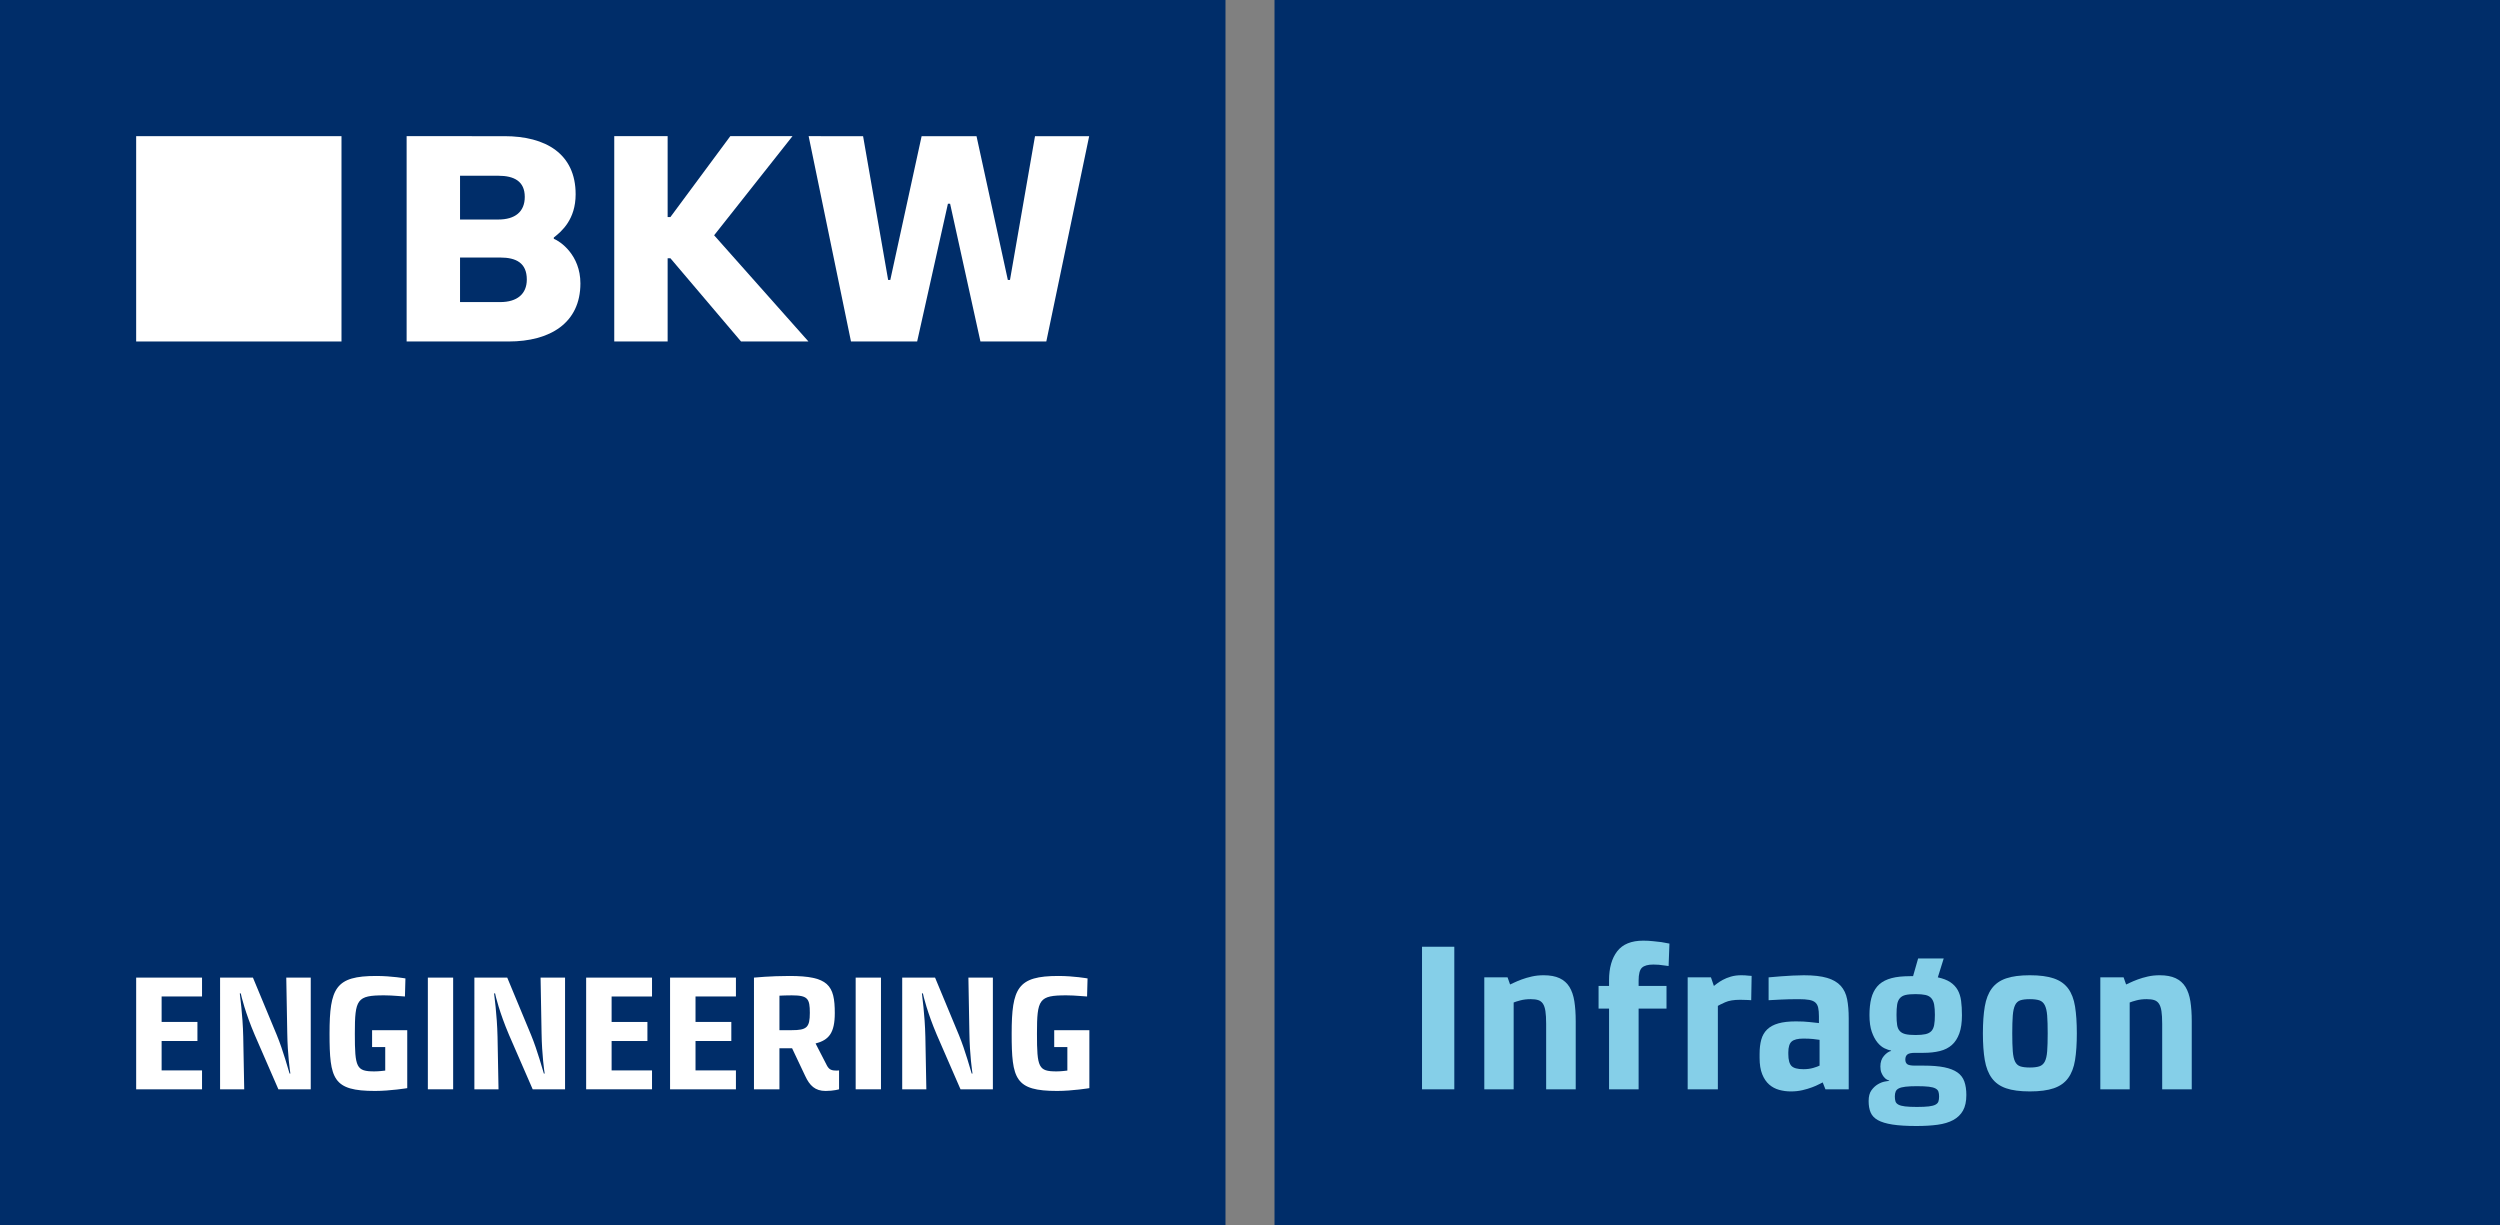
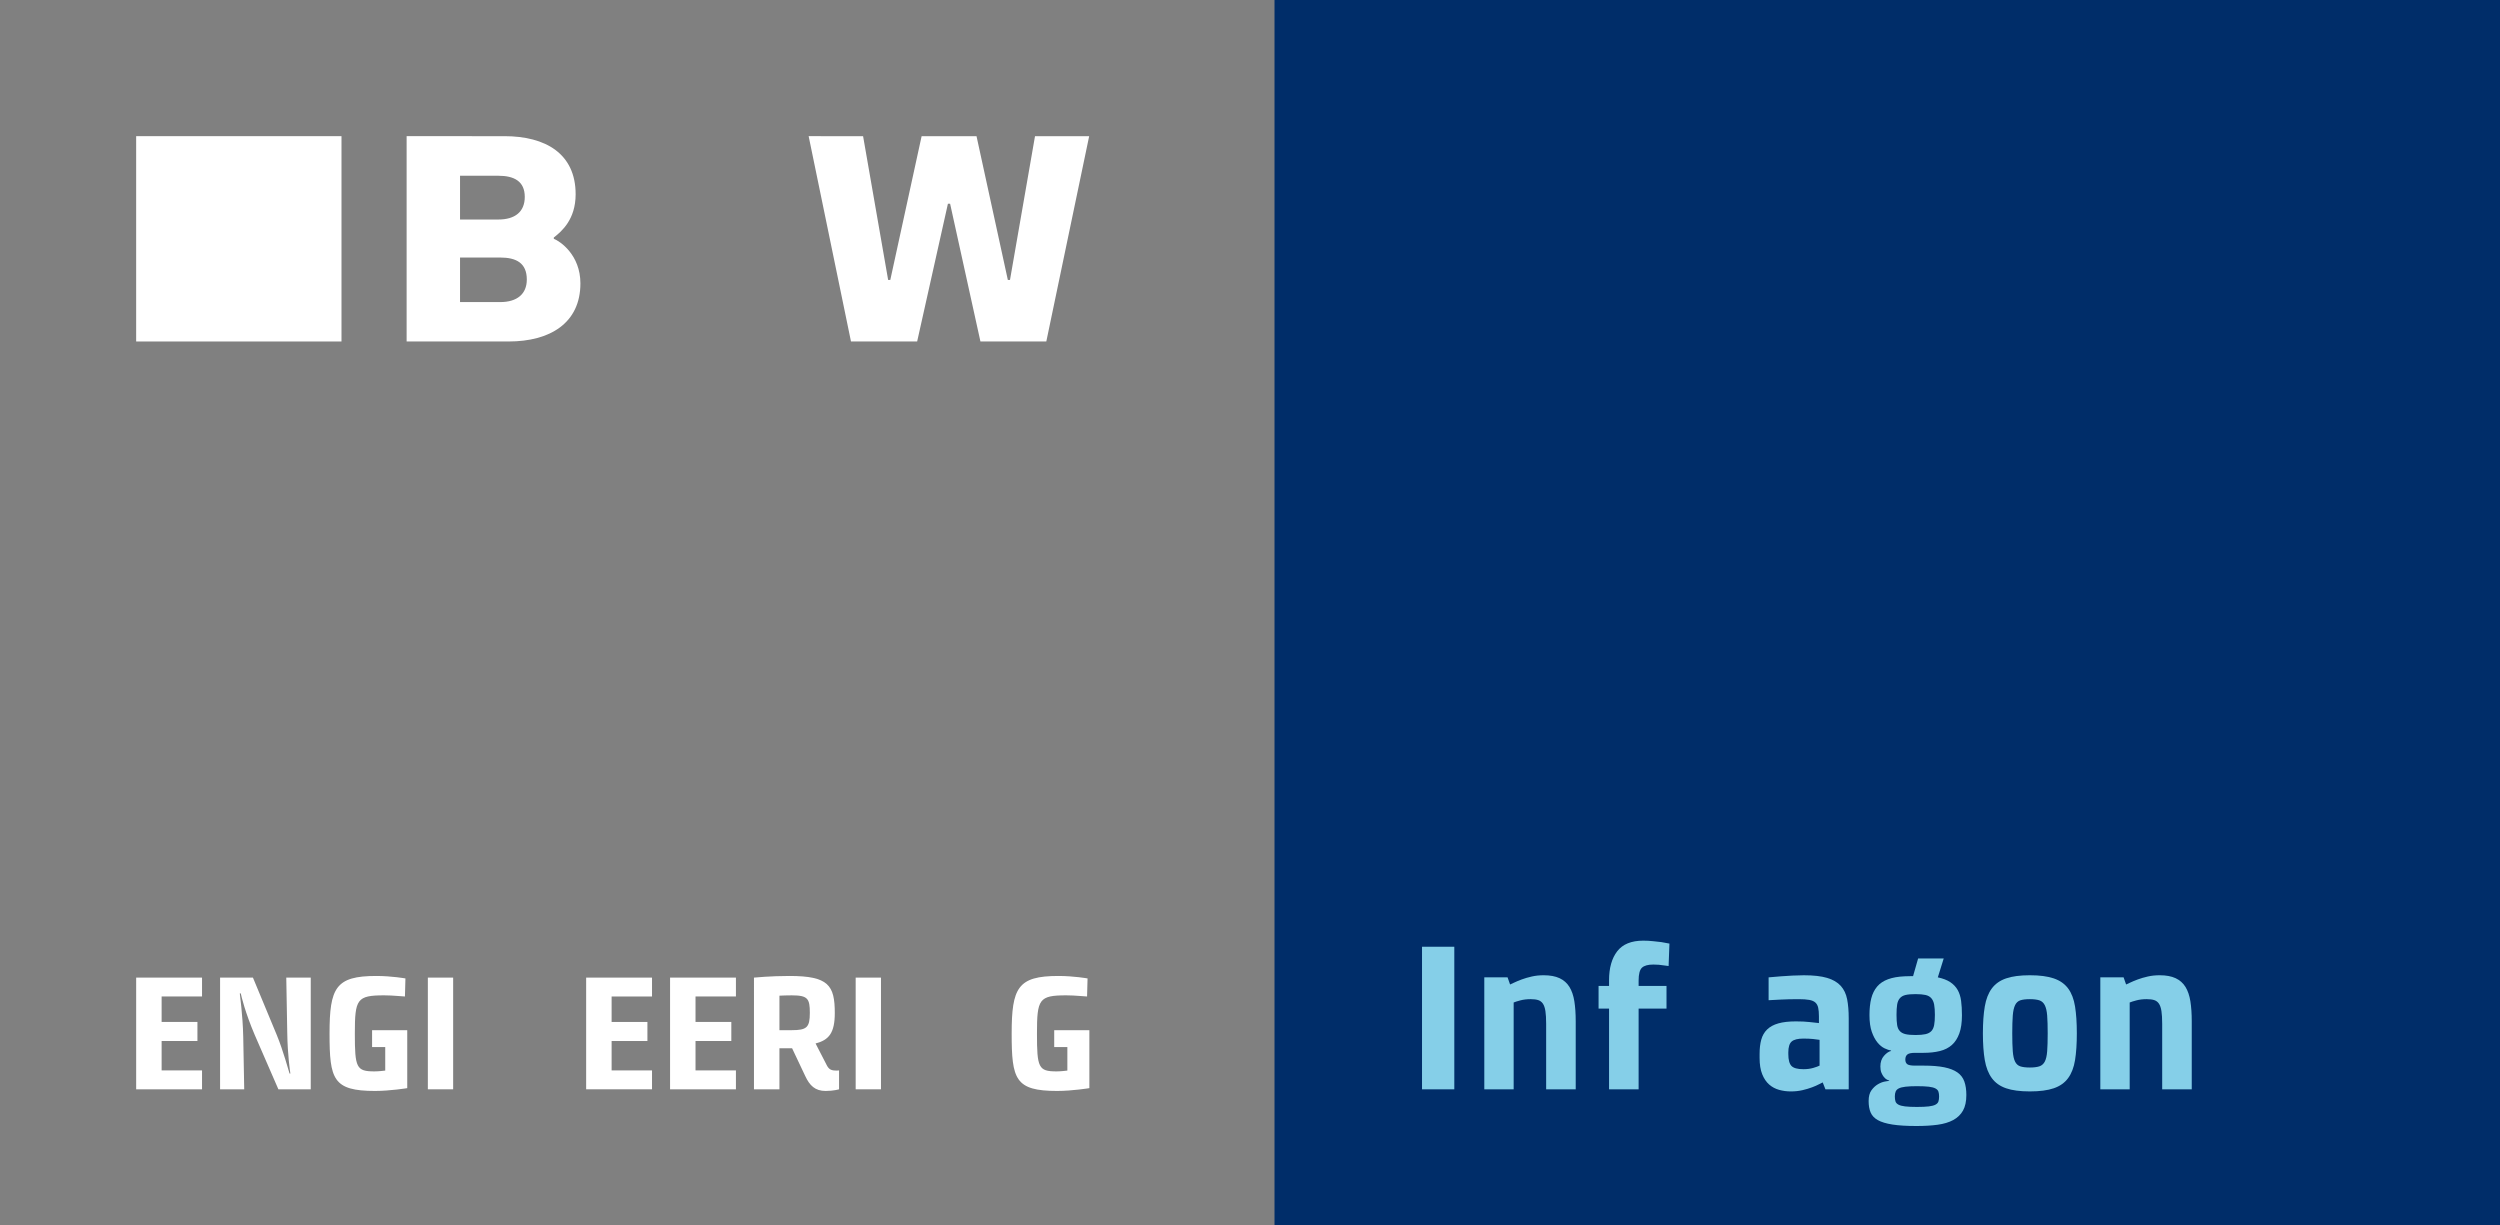
<svg xmlns="http://www.w3.org/2000/svg" version="1.1" id="Ebene_1" x="0px" y="0px" viewBox="0 0 578.268 283.465" enable-background="new 0 0 578.268 283.465" xml:space="preserve">
  <rect x="0" y="0" width="578.268" height="283.465" fill="#808080" stroke="none" />
  <rect x="294.803" fill="#002D69" width="283.465" height="283.465" />
-   <rect fill="#002D69" width="283.465" height="283.465" />
  <g>
    <path fill="#FFFFFF" d="M31.497,226.128h15.235v4.369h-9.347v5.89h8.283v4.406h-8.283v6.802h9.347v4.369H31.497V226.128z" />
    <path fill="#FFFFFF" d="M50.907,226.128h7.599l5.509,13.26c1.52,3.686,2.736,8.282,2.963,8.929h0.19   c-0.076-0.494-0.646-4.217-0.722-9.423l-0.228-12.766h5.661v25.836h-7.485l-5.471-12.576c-2.204-5.167-3.115-9.005-3.229-9.612   h-0.228c0,0.266,0.684,4.825,0.798,10.068l0.228,12.12h-5.585V226.128z" />
    <path fill="#FFFFFF" d="M76.226,239.084c0-10.601,1.406-13.336,10.791-13.336c3.571,0,6.763,0.569,6.763,0.569l-0.114,4.18   c-0.608,0-2.66-0.267-4.787-0.267c-6.345,0-6.801,0.875-6.801,8.854c0,7.865,0.342,8.738,4.521,8.738   c1.064,0,2.128-0.152,2.508-0.189v-5.434h-3.04v-3.913h8.131v13.412c0,0-3.951,0.646-7.446,0.646   C77.024,252.344,76.226,249.647,76.226,239.084z" />
    <path fill="#FFFFFF" d="M98.965,226.128h5.851v25.836h-5.851V226.128z" />
-     <path fill="#FFFFFF" d="M109.729,226.128h7.599l5.509,13.26c1.52,3.686,2.735,8.282,2.963,8.929h0.19   c-0.076-0.494-0.646-4.217-0.722-9.423l-0.229-12.766h5.662v25.836h-7.485l-5.472-12.576c-2.203-5.167-3.115-9.005-3.229-9.612   h-0.228c0,0.266,0.684,4.825,0.798,10.068l0.228,12.12h-5.585V226.128z" />
    <path fill="#FFFFFF" d="M135.581,226.128h15.236v4.369h-9.347v5.89h8.283v4.406h-8.283v6.802h9.347v4.369h-15.236V226.128z" />
    <path fill="#FFFFFF" d="M154.99,226.128h15.236v4.369h-9.347v5.89h8.282v4.406h-8.282v6.802h9.347v4.369H154.99V226.128z" />
    <path fill="#FFFFFF" d="M174.4,226.128c0,0,3.8-0.38,8.207-0.38c9.043,0,10.486,2.165,10.486,8.586   c0,4.598-1.367,6.231-4.445,7.029l2.622,5.092c0.532,1.025,1.178,1.178,2.28,1.178c0.266,0,0.455-0.038,0.531-0.038v4.369   c0,0-1.254,0.38-3.115,0.38c-2.432,0-3.686-1.254-4.711-3.457l-3.04-6.422h-2.926v9.499h-5.89V226.128z M183.14,238.286   c3.458,0,4.18-0.608,4.18-3.989c0-3.306-0.456-4.066-4.18-4.066c-1.102,0-2.09,0.039-2.85,0.076v7.979H183.14z" />
    <path fill="#FFFFFF" d="M197.922,226.128h5.852v25.836h-5.852V226.128z" />
-     <path fill="#FFFFFF" d="M208.688,226.128h7.599l5.509,13.26c1.52,3.686,2.736,8.282,2.964,8.929h0.19   c-0.076-0.494-0.646-4.217-0.723-9.423l-0.228-12.766h5.661v25.836h-7.485l-5.471-12.576c-2.204-5.167-3.116-9.005-3.229-9.612   h-0.229c0,0.266,0.685,4.825,0.799,10.068l0.228,12.12h-5.585V226.128z" />
    <path fill="#FFFFFF" d="M234.006,239.084c0-10.601,1.406-13.336,10.791-13.336c3.571,0,6.763,0.569,6.763,0.569l-0.114,4.18   c-0.607,0-2.659-0.267-4.787-0.267c-6.345,0-6.801,0.875-6.801,8.854c0,7.865,0.342,8.738,4.521,8.738   c1.063,0,2.127-0.152,2.508-0.189v-5.434h-3.04v-3.913h8.131v13.412c0,0-3.951,0.646-7.446,0.646   C234.805,252.344,234.006,249.647,234.006,239.084z" />
  </g>
  <g>
    <rect x="31.496" y="31.496" fill="#FFFFFF" width="47.494" height="47.492" />
    <path fill="#FFFFFF" d="M128.096,55.236l0.005-0.301c1.85-1.431,5.047-4.194,5.047-10.003c0-9.372-6.93-13.436-16.474-13.436   H94.055v47.492h23.595c9.541,0,16.603-4.232,16.603-13.437C134.253,58.971,129.557,55.79,128.096,55.236z M106.409,40.651h8.853   c3.656,0,6.121,1.278,6.121,4.888c0,3.468-2.268,5.237-6.121,5.237h-8.853V40.651z M115.701,69.874h-9.292V59.568h9.292   c3.723,0,6.154,1.279,6.154,5.095C121.855,67.986,119.623,69.874,115.701,69.874z" />
-     <polygon fill="#FFFFFF" points="183.309,31.496 168.923,31.496 155.071,50.206 154.429,50.206 154.429,31.496 142.08,31.496    142.08,78.988 154.429,78.988 154.429,59.737 155.071,59.737 171.407,78.988 186.999,78.988 165.182,54.423  " />
    <polygon fill="#FFFFFF" points="239.405,31.498 233.618,64.748 233.12,64.748 225.875,31.498 213.178,31.498 205.933,64.748    205.433,64.748 199.638,31.498 187.044,31.496 196.839,78.988 212.144,78.988 219.262,47.121 219.765,47.121 226.781,78.988    242.02,78.988 251.933,31.498  " />
  </g>
  <g>
    <path fill="#85CFE8" d="M328.923,218.988h7.469v32.98h-7.469V218.988z" />
    <path fill="#85CFE8" d="M343.327,226.069h5.384l0.582,1.649c0.161-0.064,0.477-0.21,0.946-0.437   c0.468-0.226,1.05-0.468,1.746-0.728c0.695-0.258,1.471-0.485,2.328-0.679c0.856-0.194,1.77-0.291,2.74-0.291   c1.487,0,2.716,0.227,3.686,0.679c0.97,0.453,1.729,1.124,2.28,2.013c0.549,0.89,0.929,1.997,1.14,3.322   c0.21,1.326,0.315,2.862,0.315,4.607v15.763h-6.838v-15.181c0-1.196-0.057-2.166-0.17-2.91c-0.114-0.744-0.308-1.317-0.582-1.722   c-0.275-0.404-0.639-0.679-1.091-0.825c-0.453-0.146-1.035-0.218-1.746-0.218c-0.873,0-1.673,0.097-2.401,0.291   s-1.237,0.356-1.528,0.485v20.079h-6.79V226.069z" />
    <path fill="#85CFE8" d="M372.185,233.296h-2.425v-5.238h2.425v-1.31c0-2.845,0.631-5.084,1.892-6.717   c1.261-1.632,3.265-2.45,6.014-2.45c0.776,0,1.535,0.041,2.28,0.122c0.743,0.081,1.39,0.154,1.94,0.218   c0.646,0.129,1.261,0.242,1.843,0.339l-0.194,5.189c-0.356-0.032-0.728-0.08-1.115-0.146c-0.356-0.064-0.744-0.113-1.164-0.146   c-0.42-0.032-0.841-0.048-1.261-0.048c-1.229,0-2.102,0.242-2.619,0.728c-0.518,0.485-0.776,1.472-0.776,2.958v1.261h6.451v5.238   h-6.451v18.672h-6.838V233.296z" />
-     <path fill="#85CFE8" d="M390.372,226.069h5.384l0.679,1.988c0.129-0.097,0.371-0.283,0.728-0.558   c0.355-0.274,0.8-0.558,1.334-0.849s1.156-0.541,1.867-0.752c0.711-0.21,1.504-0.315,2.377-0.315c0.323,0,0.63,0.008,0.921,0.024   c0.291,0.017,0.549,0.041,0.776,0.073c0.258,0.033,0.501,0.049,0.727,0.049l-0.097,5.626c-0.227,0-0.485-0.016-0.776-0.049   c-0.259,0-0.534-0.007-0.825-0.024c-0.291-0.016-0.615-0.024-0.97-0.024c-1.455,0-2.611,0.194-3.468,0.582   c-0.857,0.388-1.415,0.663-1.673,0.824v19.303h-6.984V226.069z" />
    <path fill="#85CFE8" d="M407.007,243.772c0-1.261,0.129-2.36,0.388-3.298c0.259-0.938,0.711-1.722,1.358-2.352   c0.646-0.63,1.511-1.099,2.595-1.407c1.083-0.307,2.432-0.46,4.05-0.46c1.229,0,2.263,0.048,3.104,0.146   c0.841,0.097,1.584,0.178,2.231,0.242v-1.552c0-0.808-0.057-1.471-0.17-1.989c-0.114-0.517-0.332-0.921-0.655-1.212   c-0.323-0.291-0.792-0.493-1.406-0.606c-0.615-0.113-1.423-0.17-2.425-0.17c-1.617,0-3.031,0.033-4.244,0.097   c-1.212,0.065-2.126,0.113-2.74,0.146v-5.287c0.938-0.064,1.892-0.146,2.862-0.243c0.84-0.064,1.729-0.121,2.667-0.169   c0.938-0.049,1.81-0.073,2.619-0.073c2.231,0,4.026,0.202,5.384,0.606c1.358,0.405,2.408,1.019,3.153,1.843   c0.743,0.824,1.237,1.859,1.479,3.104c0.242,1.245,0.364,2.708,0.364,4.389v16.441h-5.384l-0.631-1.601   c-0.162,0.065-0.453,0.211-0.873,0.437c-0.421,0.227-0.954,0.461-1.601,0.703c-0.647,0.243-1.382,0.461-2.207,0.655   c-0.824,0.194-1.722,0.291-2.692,0.291c-0.938,0-1.843-0.121-2.716-0.364c-0.873-0.242-1.641-0.655-2.304-1.237   c-0.663-0.582-1.197-1.374-1.601-2.376c-0.405-1.001-0.606-2.263-0.606-3.783V243.772z M413.652,243.82   c0,1.326,0.242,2.239,0.728,2.74c0.485,0.501,1.406,0.752,2.764,0.752c0.84,0,1.592-0.097,2.255-0.291   c0.662-0.194,1.156-0.372,1.479-0.534v-5.965c-0.356-0.064-0.857-0.129-1.504-0.194c-0.647-0.064-1.391-0.097-2.231-0.097   c-1.294,0-2.199,0.227-2.716,0.679c-0.518,0.453-0.776,1.293-0.776,2.522V243.82z" />
    <path fill="#85CFE8" d="M432.227,254.684c0-1.067,0.218-1.899,0.655-2.498s0.929-1.059,1.479-1.382   c0.55-0.323,1.083-0.533,1.601-0.63c0.517-0.097,0.856-0.146,1.019-0.146v-0.097c-0.162-0.032-0.356-0.113-0.582-0.242   c-0.227-0.129-0.445-0.323-0.655-0.582c-0.211-0.259-0.396-0.582-0.558-0.97c-0.162-0.388-0.242-0.873-0.242-1.455   c0-1.001,0.274-1.819,0.824-2.449c0.55-0.63,1.099-1.01,1.649-1.14v-0.097c-0.42-0.064-0.921-0.234-1.503-0.509   c-0.582-0.274-1.132-0.728-1.649-1.358c-0.518-0.63-0.954-1.455-1.31-2.474c-0.356-1.018-0.533-2.304-0.533-3.855   c0-1.487,0.137-2.772,0.412-3.856c0.274-1.083,0.728-1.996,1.358-2.74c0.63-0.743,1.471-1.31,2.522-1.697   c1.05-0.388,2.335-0.614,3.856-0.679c0.259,0,0.558-0.007,0.897-0.024c0.34-0.016,0.687-0.024,1.043-0.024l1.164-4.074h5.917   l-1.358,4.365c1.196,0.259,2.158,0.63,2.886,1.115c0.728,0.485,1.293,1.084,1.698,1.795c0.404,0.711,0.671,1.552,0.8,2.522   c0.129,0.97,0.194,2.085,0.194,3.346c0,1.682-0.202,3.08-0.606,4.195c-0.405,1.116-0.978,2.005-1.722,2.667   c-0.744,0.663-1.673,1.132-2.789,1.407c-1.115,0.275-2.369,0.412-3.759,0.412h-1.94c-0.906,0-1.512,0.129-1.819,0.388   c-0.308,0.259-0.461,0.647-0.461,1.164c0,0.485,0.146,0.841,0.437,1.067c0.291,0.227,0.889,0.339,1.794,0.339h1.989   c1.94,0,3.541,0.129,4.802,0.388s2.271,0.654,3.031,1.188c0.759,0.534,1.293,1.237,1.601,2.11c0.307,0.873,0.461,1.907,0.461,3.104   c0,1.487-0.259,2.692-0.776,3.613c-0.518,0.921-1.269,1.649-2.255,2.183c-0.987,0.533-2.191,0.897-3.613,1.091   c-1.423,0.194-3.055,0.291-4.898,0.291c-2.264,0-4.115-0.113-5.553-0.339c-1.439-0.227-2.563-0.566-3.371-1.019   c-0.809-0.453-1.366-1.042-1.673-1.77C432.38,256.6,432.227,255.718,432.227,254.684z M438.29,253.617   c0,0.453,0.049,0.832,0.146,1.14c0.097,0.307,0.323,0.558,0.679,0.752c0.355,0.194,0.873,0.331,1.552,0.412   c0.679,0.081,1.584,0.122,2.716,0.122c1.164,0,2.085-0.041,2.765-0.122c0.679-0.081,1.196-0.218,1.552-0.412   c0.355-0.194,0.582-0.445,0.679-0.752c0.097-0.308,0.146-0.687,0.146-1.14c0-0.42-0.049-0.784-0.146-1.091   c-0.097-0.308-0.324-0.558-0.679-0.751c-0.356-0.194-0.873-0.332-1.552-0.413c-0.679-0.08-1.601-0.121-2.765-0.121   c-1.067,0-1.94,0.041-2.619,0.121c-0.679,0.081-1.197,0.211-1.552,0.388c-0.356,0.178-0.599,0.42-0.728,0.728   C438.354,252.784,438.29,253.164,438.29,253.617z M443.091,239.406c0.938,0,1.698-0.064,2.28-0.194   c0.582-0.129,1.034-0.364,1.358-0.704c0.323-0.339,0.541-0.808,0.655-1.406c0.113-0.598,0.17-1.382,0.17-2.352   c0-0.97-0.057-1.762-0.17-2.377c-0.114-0.614-0.332-1.107-0.655-1.479c-0.323-0.371-0.776-0.622-1.358-0.752   c-0.582-0.128-1.342-0.194-2.28-0.194c-0.97,0-1.738,0.065-2.304,0.194c-0.566,0.13-1.011,0.381-1.334,0.752   c-0.323,0.372-0.533,0.865-0.631,1.479c-0.097,0.615-0.145,1.407-0.145,2.377c0,0.97,0.048,1.754,0.145,2.352   c0.097,0.599,0.307,1.067,0.631,1.406c0.323,0.34,0.768,0.575,1.334,0.704C441.353,239.342,442.121,239.406,443.091,239.406z" />
    <path fill="#85CFE8" d="M469.523,252.453c-2.264,0-4.098-0.242-5.505-0.728c-1.406-0.485-2.506-1.269-3.298-2.352   c-0.793-1.083-1.334-2.474-1.625-4.171c-0.291-1.698-0.437-3.759-0.437-6.184c0-2.425,0.146-4.494,0.437-6.208   c0.291-1.713,0.832-3.104,1.625-4.171c0.792-1.067,1.892-1.843,3.298-2.328c1.406-0.485,3.241-0.727,5.505-0.727   c2.263,0,4.106,0.242,5.529,0.727c1.422,0.485,2.53,1.261,3.322,2.328c0.792,1.067,1.325,2.458,1.6,4.171   c0.274,1.714,0.412,3.783,0.412,6.208c0,2.425-0.138,4.486-0.412,6.184c-0.275,1.697-0.809,3.088-1.6,4.171   c-0.793,1.083-1.9,1.867-3.322,2.352C473.629,252.211,471.786,252.453,469.523,252.453z M469.523,246.924   c0.905,0,1.632-0.089,2.183-0.267c0.549-0.178,0.97-0.542,1.261-1.091c0.291-0.549,0.477-1.35,0.558-2.401   c0.08-1.05,0.121-2.433,0.121-4.147c0-1.713-0.041-3.087-0.121-4.122c-0.081-1.035-0.267-1.835-0.558-2.401   c-0.291-0.565-0.712-0.938-1.261-1.116c-0.55-0.177-1.278-0.267-2.183-0.267c-0.938,0-1.673,0.089-2.207,0.267   c-0.533,0.178-0.938,0.55-1.212,1.116c-0.275,0.566-0.453,1.366-0.533,2.401c-0.081,1.035-0.121,2.409-0.121,4.122   c0,1.714,0.04,3.097,0.121,4.147c0.08,1.051,0.258,1.852,0.533,2.401c0.274,0.55,0.679,0.914,1.212,1.091   S468.585,246.924,469.523,246.924z" />
    <path fill="#85CFE8" d="M485.819,226.069h5.384l0.582,1.649c0.161-0.064,0.477-0.21,0.946-0.437   c0.468-0.226,1.05-0.468,1.746-0.728c0.695-0.258,1.471-0.485,2.328-0.679c0.856-0.194,1.77-0.291,2.74-0.291   c1.487,0,2.716,0.227,3.686,0.679c0.97,0.453,1.729,1.124,2.28,2.013c0.549,0.89,0.929,1.997,1.14,3.322   c0.21,1.326,0.315,2.862,0.315,4.607v15.763h-6.838v-15.181c0-1.196-0.057-2.166-0.17-2.91c-0.114-0.744-0.308-1.317-0.582-1.722   c-0.275-0.404-0.639-0.679-1.091-0.825c-0.453-0.146-1.035-0.218-1.746-0.218c-0.873,0-1.673,0.097-2.401,0.291   s-1.237,0.356-1.528,0.485v20.079h-6.79V226.069z" />
  </g>
  <rect x="848.532" y="116.455" fill="none" width="0" height="2.139" />
</svg>